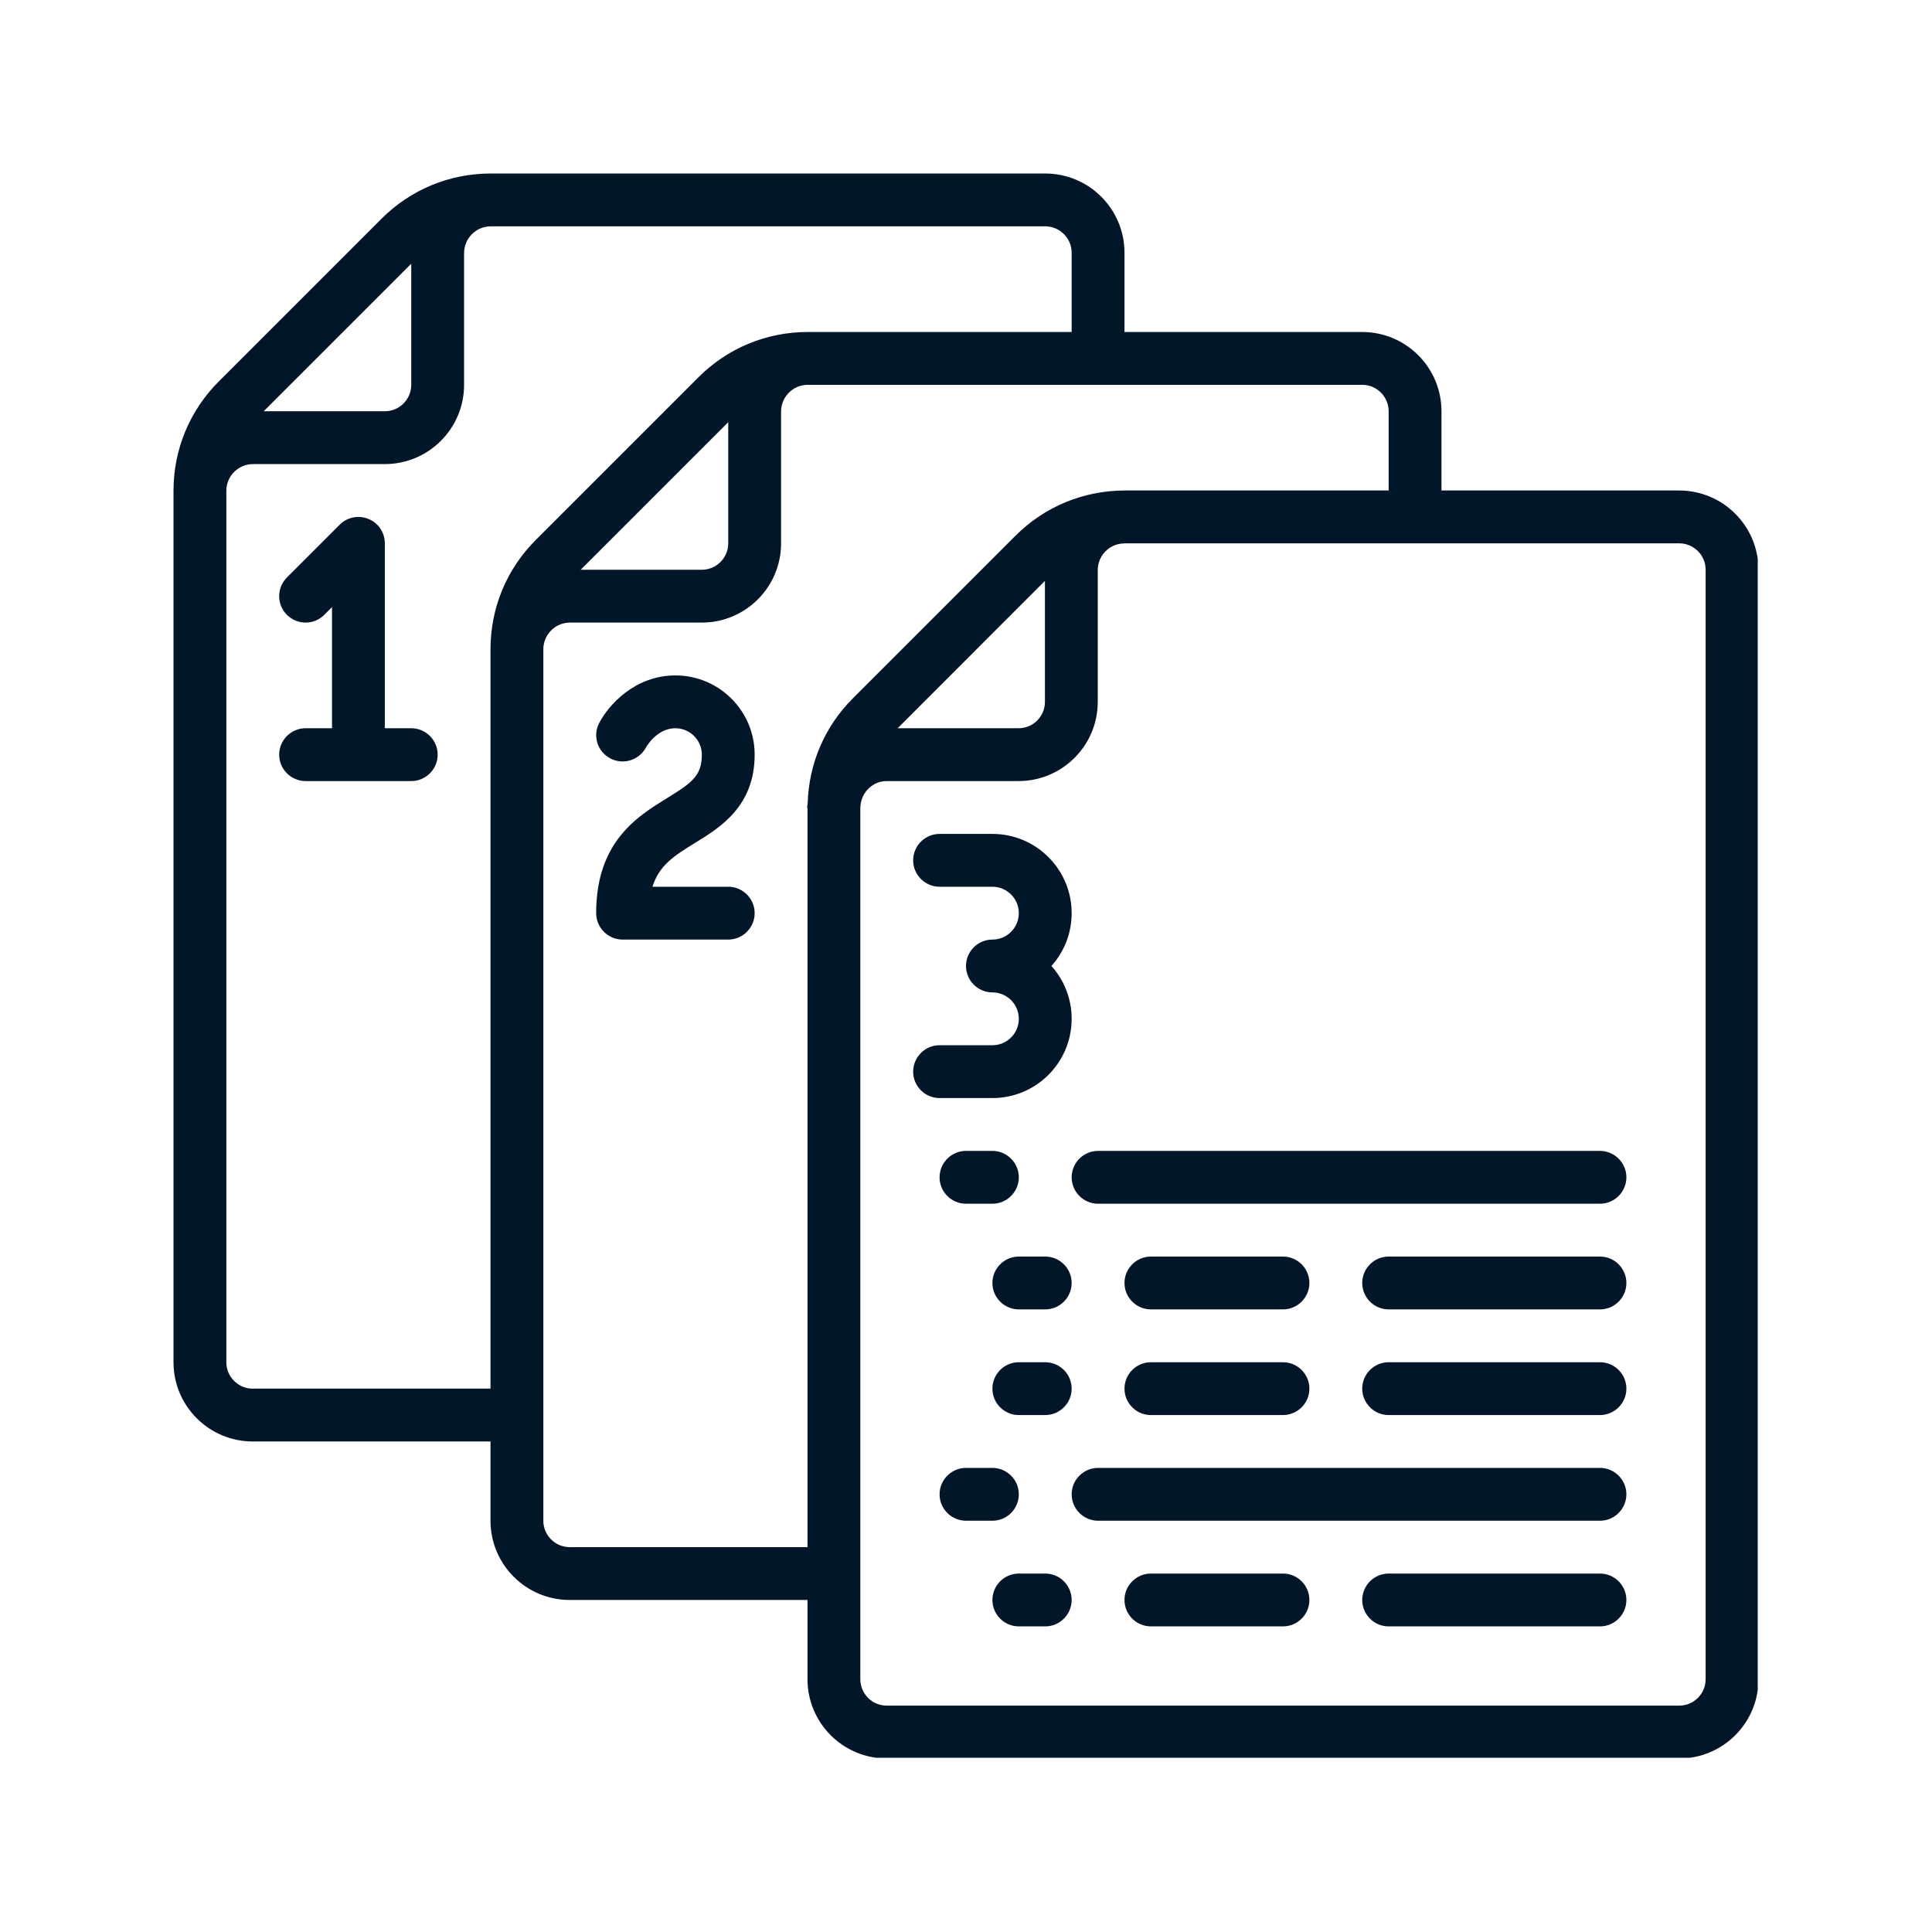
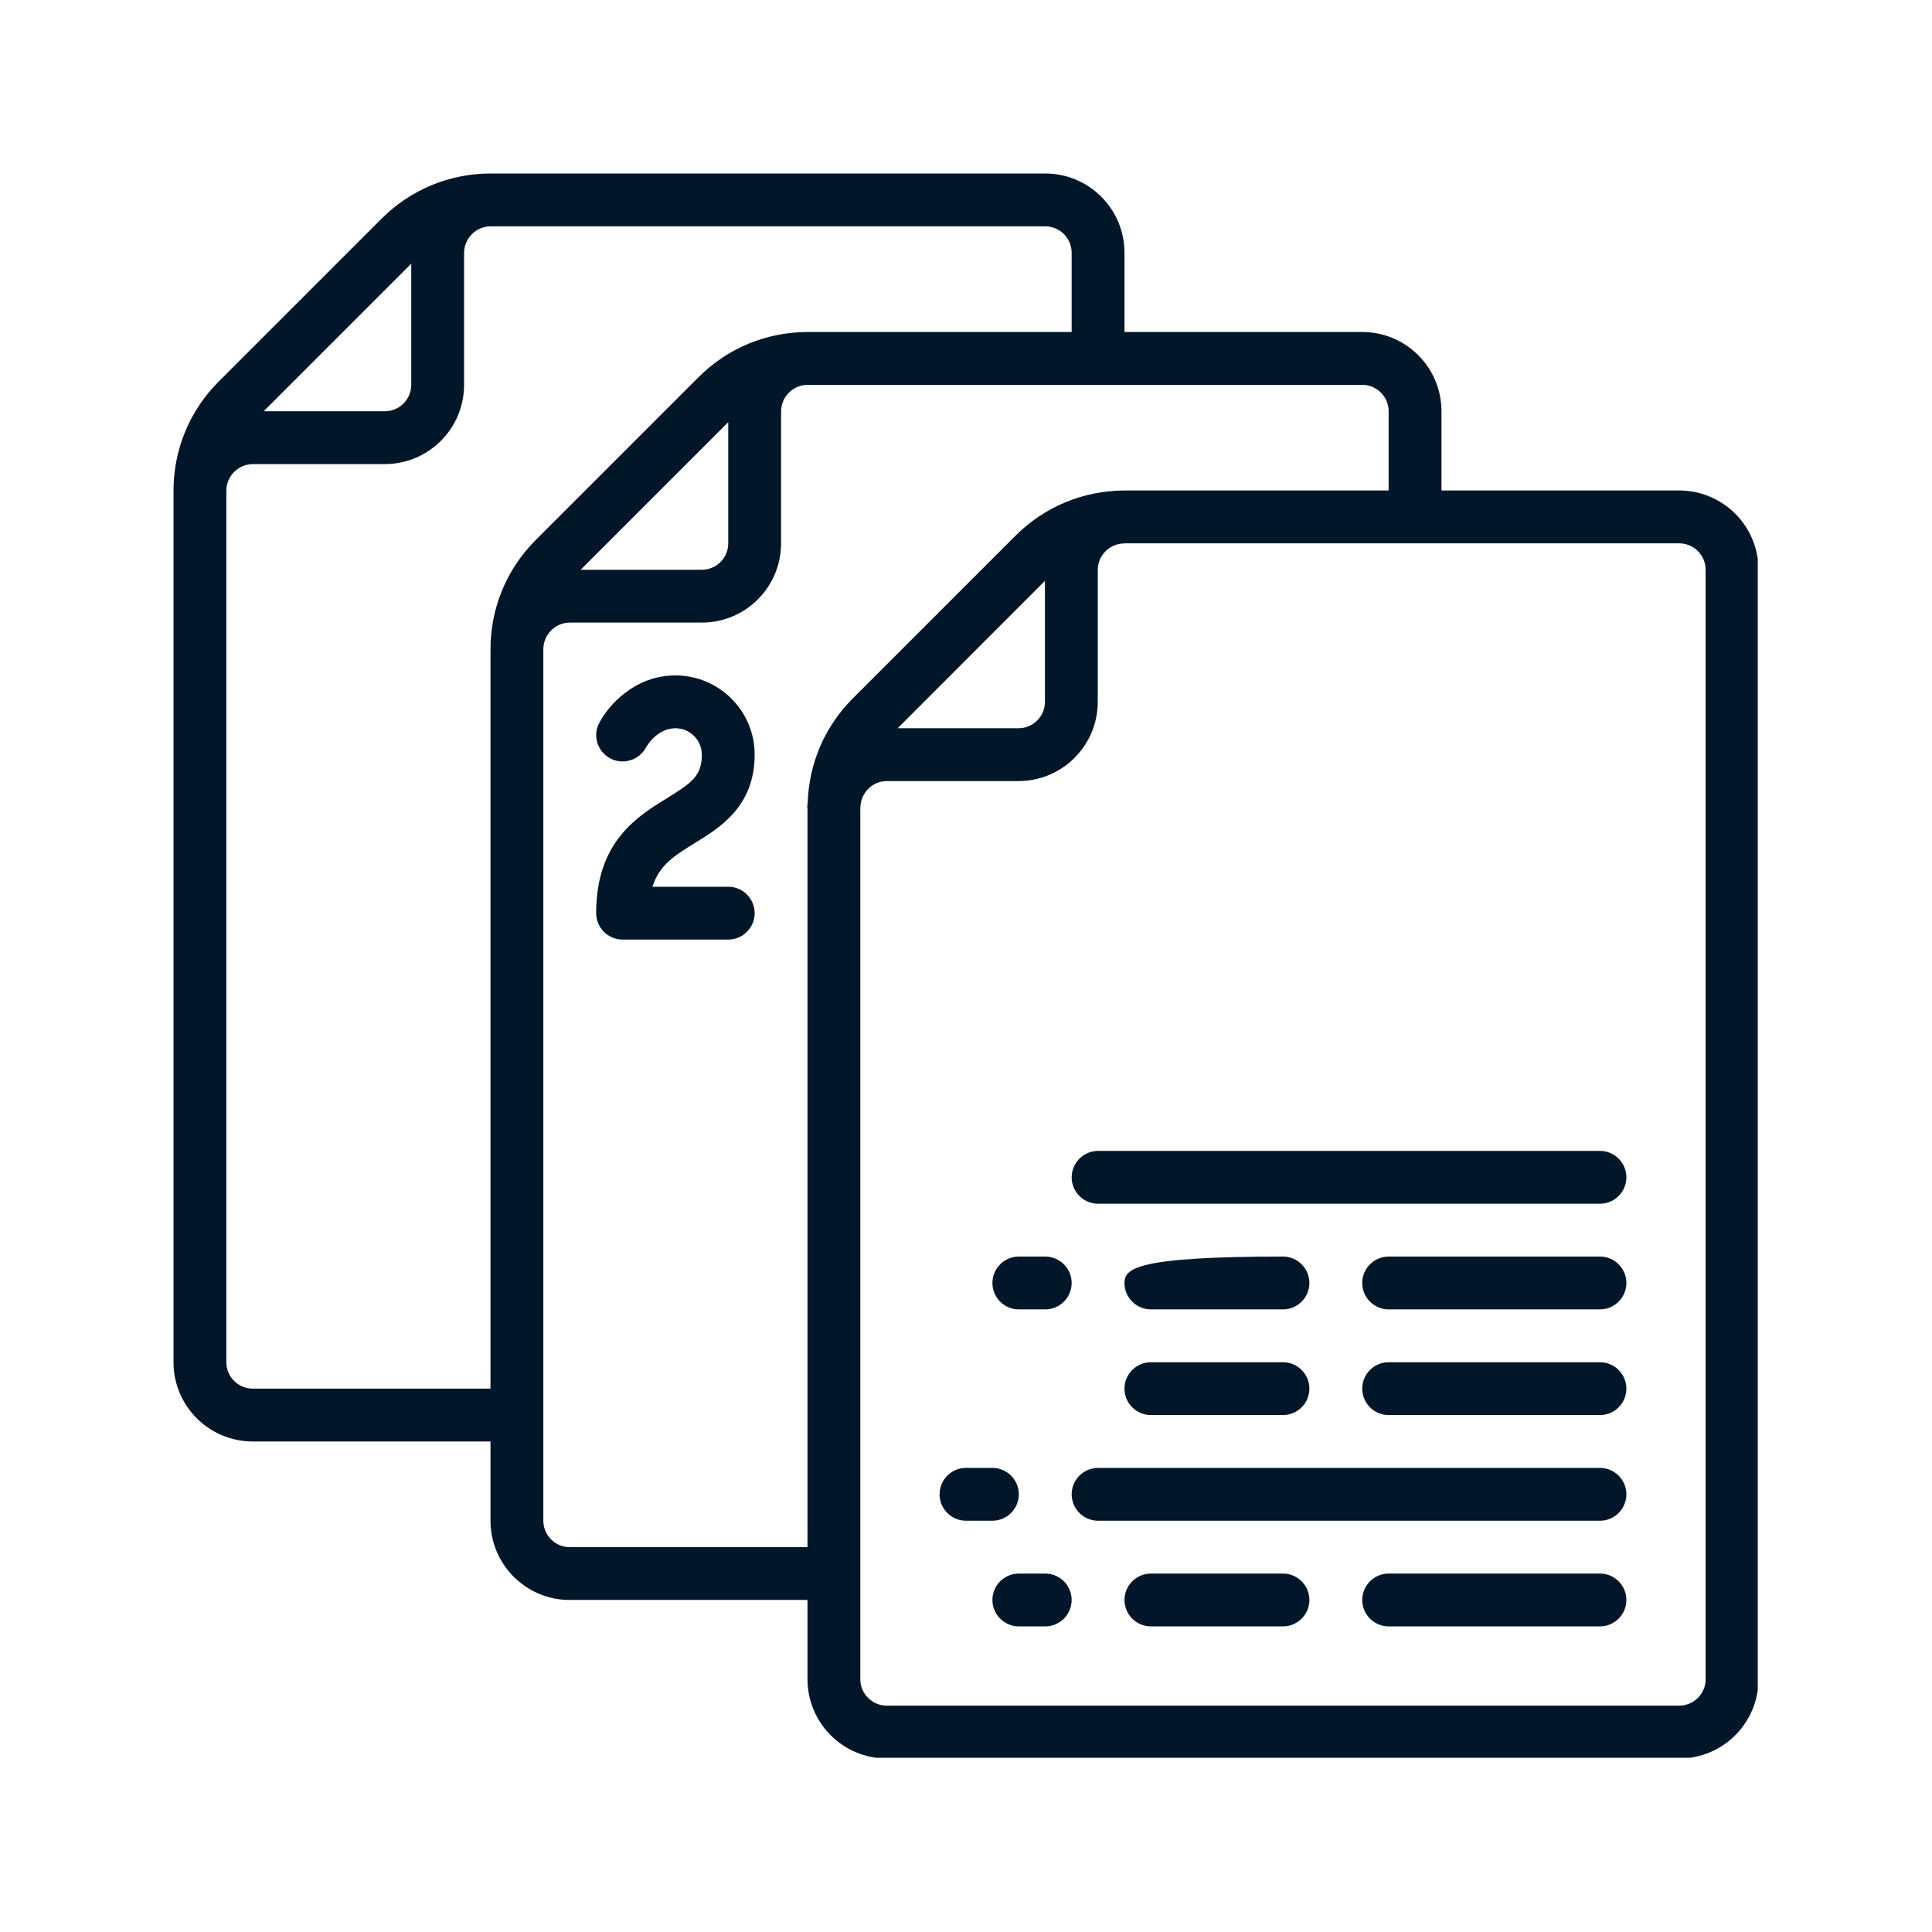
<svg xmlns="http://www.w3.org/2000/svg" width="1000" viewBox="0 0 750 750" height="1000" preserveAspectRatio="xMidYMid meet">
  <defs>
    <clipPath id="4bbf6b57c4">
      <path d="M 67.355 67.355 L 682.355 67.355 L 682.355 682.355 L 67.355 682.355 Z M 67.355 67.355 " clip-rule="nonzero" />
    </clipPath>
  </defs>
  <g clip-path="url(#4bbf6b57c4)">
    <path fill="#011729" d="M 98.238 180.156 L 149.391 180.156 C 166.375 180.156 180.156 166.375 180.156 149.391 L 180.156 98.238 C 180.156 92.512 184.801 87.863 190.531 87.863 L 405.758 87.863 C 411.406 87.863 416.016 92.469 416.016 98.117 L 416.016 128.883 L 313.586 128.883 C 297.523 128.883 282.461 135.133 271.125 146.469 L 207.996 209.598 C 196.66 220.934 190.41 235.996 190.41 252.059 L 190.41 539.07 L 98.117 539.07 C 92.469 539.07 87.863 534.465 87.863 528.816 L 87.863 190.531 C 87.863 184.801 92.512 180.156 98.238 180.156 Z M 159.648 102.363 L 159.648 149.391 C 159.648 155.039 155.039 159.648 149.391 159.648 L 102.363 159.648 Z M 225.422 221.176 L 282.703 163.895 L 282.703 210.922 C 282.703 216.566 278.098 221.176 272.449 221.176 Z M 539.07 159.648 L 539.07 190.41 L 436.645 190.41 C 436.602 190.41 436.562 190.41 436.523 190.41 C 436.484 190.41 436.441 190.41 436.441 190.41 C 420.461 190.492 405.48 196.699 394.184 207.996 L 331.051 271.125 C 320.156 282.023 314.027 296.363 313.547 311.664 C 313.508 312.305 313.348 312.906 313.348 313.586 L 313.469 313.586 L 313.469 600.598 L 221.176 600.598 C 215.527 600.598 210.922 595.992 210.922 590.344 L 210.922 252.059 C 210.922 246.332 215.566 241.684 221.293 241.684 L 272.449 241.684 C 289.434 241.684 303.211 227.906 303.211 210.922 L 303.211 159.766 C 303.211 154.039 307.859 149.391 313.586 149.391 L 528.816 149.391 C 534.465 149.391 539.07 154 539.07 159.648 Z M 348.477 282.703 L 405.641 225.5 L 405.641 272.449 C 405.641 278.098 401.074 282.703 395.383 282.703 Z M 662.125 221.176 L 662.125 651.871 C 662.125 657.52 657.52 662.125 651.871 662.125 L 344.23 662.125 C 338.582 662.125 333.977 657.52 333.977 651.871 L 333.977 313.586 C 333.977 313.227 334.055 312.945 334.055 312.625 C 334.578 307.379 338.863 303.211 344.23 303.211 L 395.383 303.211 C 412.367 303.211 426.148 289.434 426.148 272.449 L 426.148 221.297 C 426.148 215.605 430.754 211 436.441 210.961 C 436.484 210.961 436.562 210.922 436.645 210.922 L 651.871 210.922 C 657.52 210.922 662.125 215.527 662.125 221.176 Z M 98.117 559.578 L 190.41 559.578 L 190.41 590.344 C 190.41 607.328 204.191 621.109 221.176 621.109 L 313.469 621.109 L 313.469 651.871 C 313.469 668.855 327.246 682.637 344.23 682.637 L 651.871 682.637 C 668.855 682.637 682.637 668.855 682.637 651.871 L 682.637 221.176 C 682.637 204.191 668.855 190.41 651.871 190.41 L 559.578 190.41 L 559.578 159.648 C 559.578 142.664 545.801 128.883 528.816 128.883 L 436.523 128.883 L 436.523 98.117 C 436.523 81.133 422.742 67.355 405.758 67.355 L 190.531 67.355 C 174.469 67.355 159.406 73.602 148.07 84.941 L 84.941 148.07 C 73.602 159.406 67.355 174.469 67.355 190.531 L 67.355 528.816 C 67.355 545.801 81.133 559.578 98.117 559.578 " fill-opacity="1" fill-rule="nonzero" />
  </g>
  <path fill="#011729" d="M 269.766 327.246 C 279.578 321.238 292.957 312.984 292.957 292.957 C 292.957 275.973 279.18 262.195 262.195 262.195 C 246.371 262.195 236.156 273.809 232.59 280.699 C 229.988 285.668 231.949 291.754 236.879 294.398 C 241.844 297.043 248.012 295.16 250.738 290.234 C 250.898 289.914 254.941 282.703 262.195 282.703 C 267.84 282.703 272.449 287.309 272.449 292.957 C 272.449 301.168 268.562 303.895 259.027 309.781 C 247.371 316.953 231.43 326.766 231.43 354.484 C 231.43 360.133 236.035 364.742 241.684 364.742 L 282.703 364.742 C 288.352 364.742 292.957 360.133 292.957 354.484 C 292.957 348.836 288.352 344.23 282.703 344.23 L 253.301 344.23 C 255.863 335.82 262.031 332.012 269.766 327.246 " fill-opacity="1" fill-rule="nonzero" />
-   <path fill="#011729" d="M 385.25 426.27 C 402.234 426.27 416.016 412.488 416.016 395.504 C 416.016 387.613 413.051 380.441 408.164 374.996 C 413.051 369.547 416.016 362.379 416.016 354.484 C 416.016 337.5 402.234 323.723 385.25 323.723 L 364.742 323.723 C 359.094 323.723 354.484 328.328 354.484 333.977 C 354.484 339.625 359.094 344.23 364.742 344.23 L 385.25 344.23 C 390.898 344.23 395.504 348.836 395.504 354.484 C 395.504 360.133 390.898 364.742 385.25 364.742 C 379.602 364.742 374.996 369.348 374.996 374.996 C 374.996 380.645 379.602 385.25 385.25 385.25 C 390.898 385.25 395.504 389.855 395.504 395.504 C 395.504 401.152 390.898 405.758 385.25 405.758 L 364.742 405.758 C 359.094 405.758 354.484 410.367 354.484 416.016 C 354.484 421.66 359.094 426.27 364.742 426.27 L 385.25 426.27 " fill-opacity="1" fill-rule="nonzero" />
-   <path fill="#011729" d="M 118.629 282.703 C 112.98 282.703 108.375 287.309 108.375 292.957 C 108.375 298.605 112.98 303.211 118.629 303.211 L 159.648 303.211 C 165.293 303.211 169.902 298.605 169.902 292.957 C 169.902 287.309 165.293 282.703 159.648 282.703 L 149.391 282.703 L 149.391 210.922 C 149.391 206.754 146.91 203.027 143.062 201.465 C 139.219 199.863 134.812 200.746 131.887 203.668 L 111.379 224.18 C 107.371 228.184 107.371 234.676 111.379 238.68 C 115.383 242.688 121.871 242.688 125.879 238.68 L 128.883 235.676 L 128.883 282.703 L 118.629 282.703 " fill-opacity="1" fill-rule="nonzero" />
-   <path fill="#011729" d="M 395.504 457.031 C 395.504 451.383 390.898 446.777 385.25 446.777 L 374.996 446.777 C 369.348 446.777 364.742 451.383 364.742 457.031 C 364.742 462.68 369.348 467.289 374.996 467.289 L 385.25 467.289 C 390.898 467.289 395.504 462.68 395.504 457.031 " fill-opacity="1" fill-rule="nonzero" />
  <path fill="#011729" d="M 416.016 457.031 C 416.016 462.68 420.621 467.289 426.27 467.289 L 621.109 467.289 C 626.754 467.289 631.363 462.68 631.363 457.031 C 631.363 451.383 626.754 446.777 621.109 446.777 L 426.27 446.777 C 420.621 446.777 416.016 451.383 416.016 457.031 " fill-opacity="1" fill-rule="nonzero" />
  <path fill="#011729" d="M 395.504 580.09 C 395.504 574.441 390.898 569.836 385.25 569.836 L 374.996 569.836 C 369.348 569.836 364.742 574.441 364.742 580.09 C 364.742 585.738 369.348 590.344 374.996 590.344 L 385.25 590.344 C 390.898 590.344 395.504 585.738 395.504 580.09 " fill-opacity="1" fill-rule="nonzero" />
  <path fill="#011729" d="M 621.109 569.836 L 426.27 569.836 C 420.621 569.836 416.016 574.441 416.016 580.09 C 416.016 585.738 420.621 590.344 426.27 590.344 L 621.109 590.344 C 626.754 590.344 631.363 585.738 631.363 580.09 C 631.363 574.441 626.754 569.836 621.109 569.836 " fill-opacity="1" fill-rule="nonzero" />
  <path fill="#011729" d="M 405.758 487.797 L 395.504 487.797 C 389.855 487.797 385.25 492.402 385.25 498.051 C 385.25 503.699 389.855 508.305 395.504 508.305 L 405.758 508.305 C 411.406 508.305 416.016 503.699 416.016 498.051 C 416.016 492.402 411.406 487.797 405.758 487.797 " fill-opacity="1" fill-rule="nonzero" />
  <path fill="#011729" d="M 621.109 487.797 L 539.07 487.797 C 533.422 487.797 528.816 492.402 528.816 498.051 C 528.816 503.699 533.422 508.305 539.07 508.305 L 621.109 508.305 C 626.754 508.305 631.363 503.699 631.363 498.051 C 631.363 492.402 626.754 487.797 621.109 487.797 " fill-opacity="1" fill-rule="nonzero" />
-   <path fill="#011729" d="M 446.777 508.305 L 498.051 508.305 C 503.699 508.305 508.305 503.699 508.305 498.051 C 508.305 492.402 503.699 487.797 498.051 487.797 L 446.777 487.797 C 441.129 487.797 436.523 492.402 436.523 498.051 C 436.523 503.699 441.129 508.305 446.777 508.305 " fill-opacity="1" fill-rule="nonzero" />
-   <path fill="#011729" d="M 405.758 528.816 L 395.504 528.816 C 389.855 528.816 385.25 533.422 385.25 539.07 C 385.25 544.719 389.855 549.324 395.504 549.324 L 405.758 549.324 C 411.406 549.324 416.016 544.719 416.016 539.07 C 416.016 533.422 411.406 528.816 405.758 528.816 " fill-opacity="1" fill-rule="nonzero" />
+   <path fill="#011729" d="M 446.777 508.305 L 498.051 508.305 C 503.699 508.305 508.305 503.699 508.305 498.051 C 508.305 492.402 503.699 487.797 498.051 487.797 C 441.129 487.797 436.523 492.402 436.523 498.051 C 436.523 503.699 441.129 508.305 446.777 508.305 " fill-opacity="1" fill-rule="nonzero" />
  <path fill="#011729" d="M 621.109 528.816 L 539.07 528.816 C 533.422 528.816 528.816 533.422 528.816 539.07 C 528.816 544.719 533.422 549.324 539.07 549.324 L 621.109 549.324 C 626.754 549.324 631.363 544.719 631.363 539.07 C 631.363 533.422 626.754 528.816 621.109 528.816 " fill-opacity="1" fill-rule="nonzero" />
  <path fill="#011729" d="M 446.777 549.324 L 498.051 549.324 C 503.699 549.324 508.305 544.719 508.305 539.07 C 508.305 533.422 503.699 528.816 498.051 528.816 L 446.777 528.816 C 441.129 528.816 436.523 533.422 436.523 539.07 C 436.523 544.719 441.129 549.324 446.777 549.324 " fill-opacity="1" fill-rule="nonzero" />
  <path fill="#011729" d="M 405.758 610.852 L 395.504 610.852 C 389.855 610.852 385.25 615.461 385.25 621.109 C 385.25 626.754 389.855 631.363 395.504 631.363 L 405.758 631.363 C 411.406 631.363 416.016 626.754 416.016 621.109 C 416.016 615.461 411.406 610.852 405.758 610.852 " fill-opacity="1" fill-rule="nonzero" />
  <path fill="#011729" d="M 621.109 610.852 L 539.07 610.852 C 533.422 610.852 528.816 615.461 528.816 621.109 C 528.816 626.754 533.422 631.363 539.07 631.363 L 621.109 631.363 C 626.754 631.363 631.363 626.754 631.363 621.109 C 631.363 615.461 626.754 610.852 621.109 610.852 " fill-opacity="1" fill-rule="nonzero" />
  <path fill="#011729" d="M 498.051 610.852 L 446.777 610.852 C 441.129 610.852 436.523 615.461 436.523 621.109 C 436.523 626.754 441.129 631.363 446.777 631.363 L 498.051 631.363 C 503.699 631.363 508.305 626.754 508.305 621.109 C 508.305 615.461 503.699 610.852 498.051 610.852 " fill-opacity="1" fill-rule="nonzero" />
</svg>